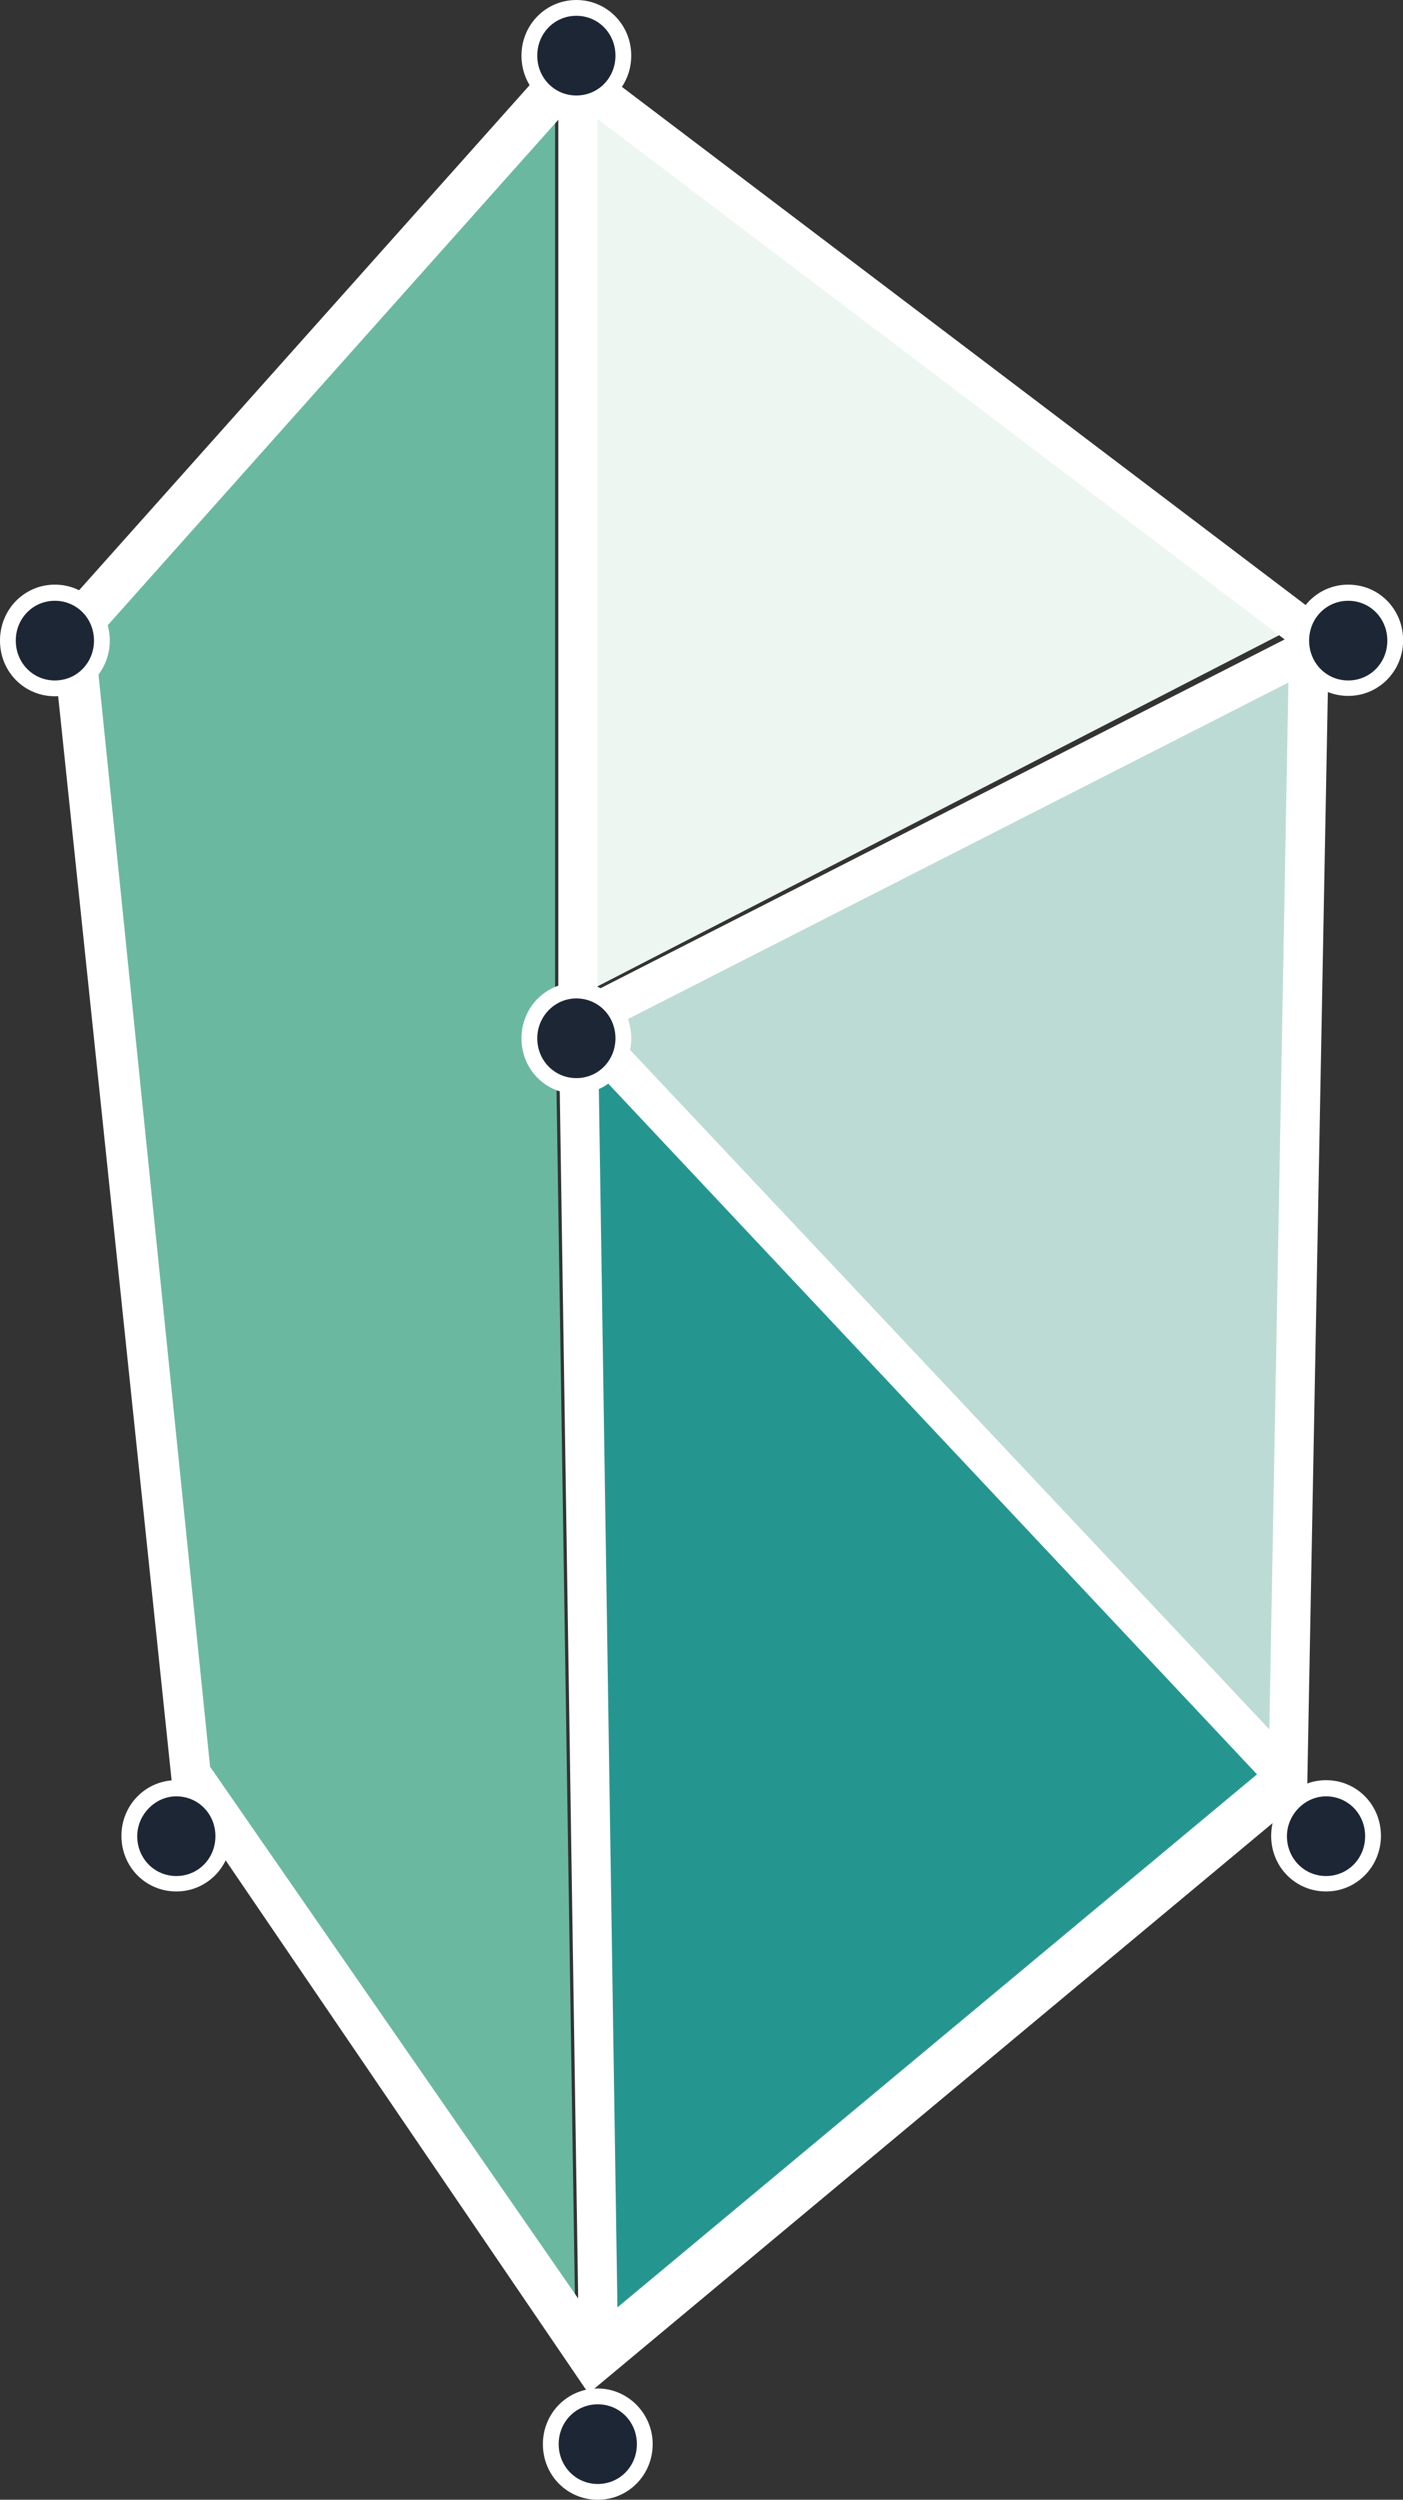
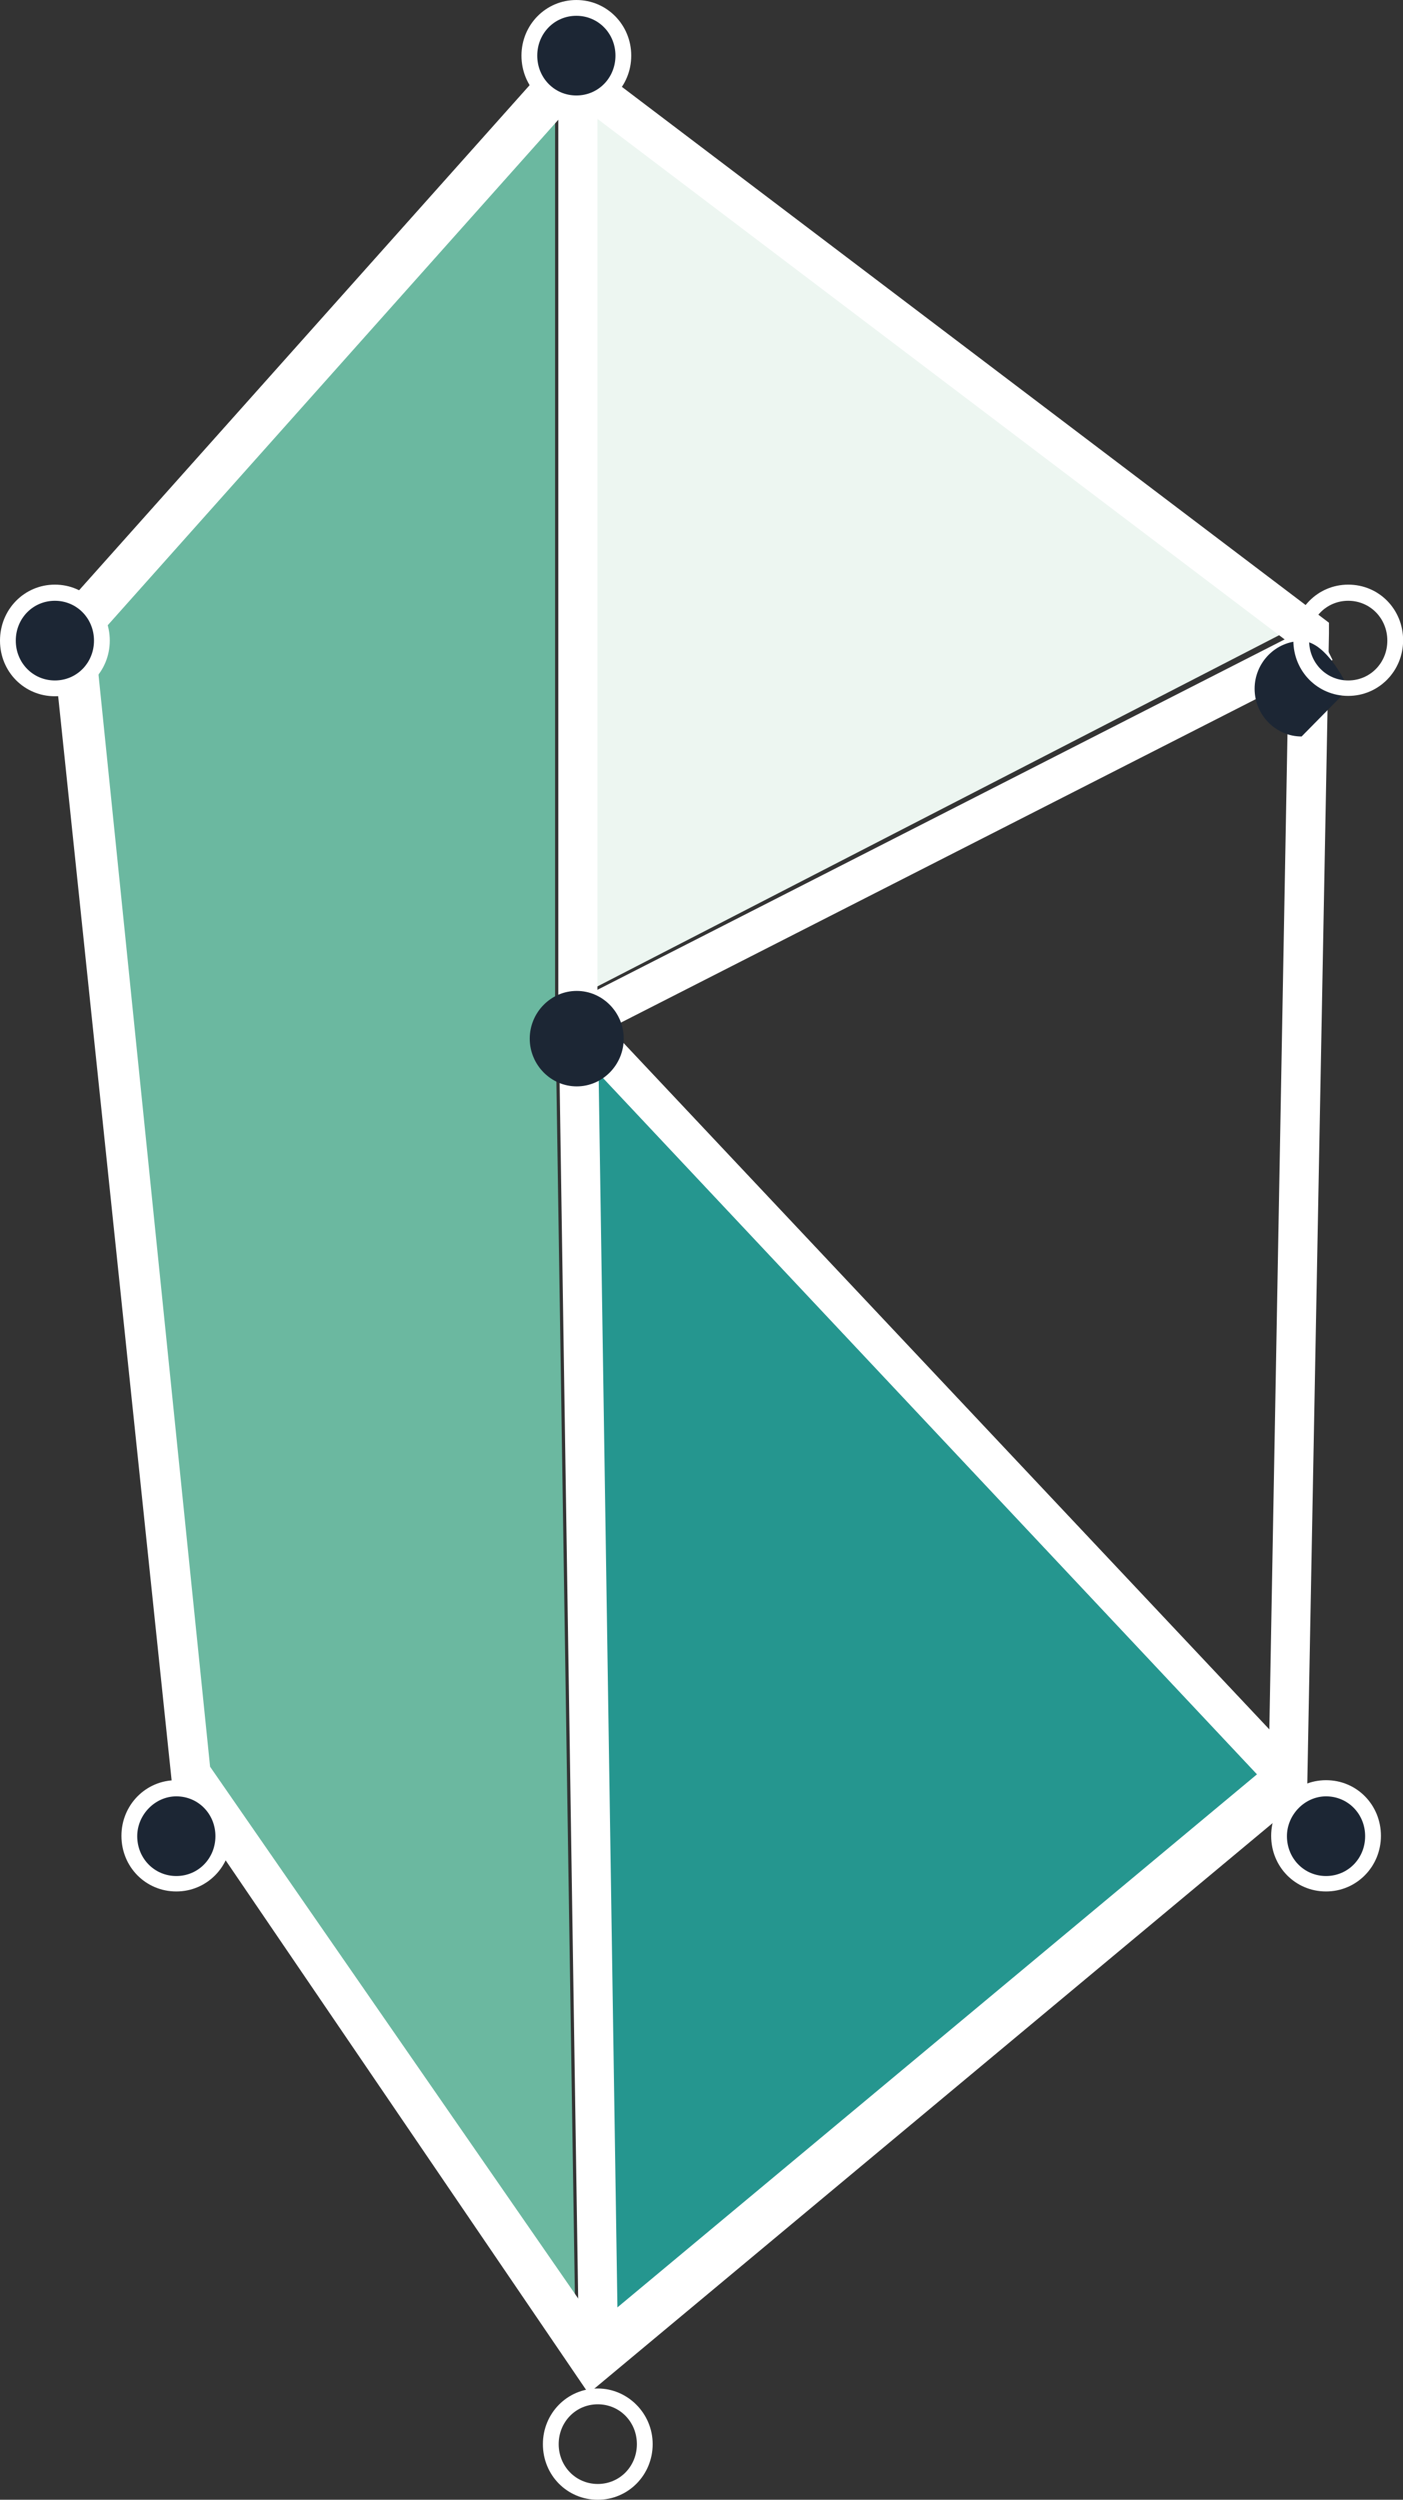
<svg xmlns="http://www.w3.org/2000/svg" id="Layer_1" viewBox="0 0 391.1 696.4" width="1404" height="2500">
  <rect x="0" y="0" width="391.1" height="696.4" fill="#333333" stroke="none" />
  <style>.st0{fill:#25968f}.st1{fill:#bddbd5}.st2{fill:#edf6f1}.st3{fill:#6bb8a0}.st4{fill:#fff}.st5{fill:#1c2634}</style>
  <g transform="translate(145.399 -398.705)">
    <path id="path0_fill" class="st0" d="M16 688.7l199.4 212.1-193.7 161.7L16 688.7z" />
  </g>
  <g transform="translate(145.399 -403.784)">
-     <path id="path1_fill" class="st1" d="M16 688.7L221.3 583l-5.9 317.8L16 688.7z" />
-   </g>
+     </g>
  <g transform="translate(145.399 -411.253)">
    <path id="path2_fill" class="st2" d="M16 427.5L221.3 583 16 688.7V427.5z" />
  </g>
  <g transform="translate(138.735 -411.253)">
    <path id="path3_fill" class="st3" d="M-122.7 583L16 427.5v261.2l5.7 373.8-112.1-161.7-32.3-317.8z" />
  </g>
  <g id="Group">
    <g transform="translate(138.462 -411.616)" id="Vector_4_">
      <path id="path4_fill" class="st4" d="M25.6 1078.4L-90.6 907.8-124.4 585 19.3 424 232 585.1v2.9l-6.1 323.5-200.3 166.9zM-79.9 903.8l107.7 155.5 187.4-156.1 5.7-312.5L21.7 439.9-112 589.8l32.1 314z" />
    </g>
  </g>
  <g id="Group_1_">
    <g transform="translate(145.137 -411.253)" id="Vector_5_">
      <path id="path5_fill" class="st4" d="M16.2 1062.5L10.5 689V427.5h10.9v261.2l5.7 373.5-10.9.3z" />
    </g>
  </g>
  <g id="Group_2_">
    <g transform="translate(144.969 -404.029)" id="Vector_6_">
      <path id="path6_fill" class="st4" d="M211.5 904.8L7 687.2l214.5-109.3 5 10L25 690.5 219.4 897l-7.9 7.8z" />
    </g>
  </g>
  <g id="Group_3_">
    <g transform="translate(145.043 -381.387)" id="Vector_7_">
-       <path id="path7_fill" class="st5" d="M21.7 1075.8c7.2 0 13.1-6 13.1-13.3 0-7.3-5.9-13.3-13.1-13.3-7.2 0-13.1 6-13.1 13.3 0 7.3 5.9 13.3 13.1 13.3z" />
-     </g>
+       </g>
    <g transform="translate(144.938 -381.494)" id="Vector_8_">
      <path id="path8_fill" class="st4" d="M21.7 1051.3c6.1 0 10.9 4.9 10.9 11.1 0 6.2-4.8 11.1-10.9 11.1-6.1 0-10.9-4.9-10.9-11.1s4.8-11.1 10.9-11.1zm0-4.4c-8.5 0-15.3 6.9-15.3 15.5 0 8.7 6.8 15.5 15.3 15.5S37 1071 37 1062.4s-7-15.5-15.3-15.5z" />
    </g>
  </g>
  <g id="Group_4_">
    <g transform="translate(154.352 -389.155)" id="Vector_9_">
      <path id="path9_fill" class="st5" d="M215.4 914.1c7.2 0 13.1-6 13.1-13.3s-5.9-13.3-13.1-13.3-13.1 6-13.1 13.3 5.9 13.3 13.1 13.3z" />
    </g>
    <g transform="translate(154.247 -389.262)" id="Vector_10_">
      <path id="path10_fill" class="st4" d="M215.4 889.7c6.1 0 10.9 4.9 10.9 11.1s-4.8 11.1-10.9 11.1-10.9-4.9-10.9-11.1c0-6 5-11.1 10.9-11.1zm0-4.5c-8.5 0-15.3 6.9-15.3 15.5 0 8.7 6.8 15.5 15.3 15.5s15.3-6.9 15.3-15.5-6.7-15.5-15.3-15.5z" />
    </g>
  </g>
  <g id="Group_5_">
    <g transform="translate(139.658 -389.155)" id="Vector_11_">
      <path id="path11_fill" class="st5" d="M-90.4 914.1c7.2 0 13.1-6 13.1-13.3s-5.9-13.3-13.1-13.3c-7.2 0-13.1 6-13.1 13.3s5.9 13.3 13.1 13.3z" />
    </g>
    <g transform="translate(139.553 -389.262)" id="Vector_12_">
      <path id="path12_fill" class="st4" d="M-90.4 889.7c6.1 0 10.9 4.9 10.9 11.1s-4.8 11.1-10.9 11.1-10.9-4.9-10.9-11.1c0-6 5-11.1 10.9-11.1zm0-4.5c-8.5 0-15.3 6.9-15.3 15.5 0 8.7 6.8 15.5 15.3 15.5s15.3-6.9 15.3-15.5c0-8.4-6.8-15.5-15.3-15.5z" />
    </g>
  </g>
  <g id="Group_6_">
    <g transform="translate(138.105 -404.424)" id="Vector_13_">
      <path id="path13_fill" class="st5" d="M-122.7 596.3c7.2 0 13.1-6 13.1-13.3s-5.9-13.3-13.1-13.3-13.1 6-13.1 13.3 5.9 13.3 13.1 13.3z" />
    </g>
    <g transform="translate(138 -404.531)" id="Vector_14_">
      <path id="path14_fill" class="st4" d="M-122.7 571.9c6.1 0 10.9 4.9 10.9 11.1s-4.8 11.1-10.9 11.1c-6.1 0-10.9-4.9-10.9-11.1s4.8-11.1 10.9-11.1zm0-4.5c-8.5 0-15.3 6.9-15.3 15.6s6.8 15.5 15.3 15.5 15.3-6.9 15.3-15.5c0-8.7-6.8-15.6-15.3-15.6z" />
    </g>
  </g>
  <g id="Group_7_">
    <g transform="translate(144.77 -399.345)" id="Vector_15_">
      <path id="path15_fill" class="st5" d="M16 702c7.2 0 13.1-6 13.1-13.3s-5.9-13.3-13.1-13.3c-7.2 0-13.1 6-13.1 13.3S8.8 702 16 702z" />
    </g>
    <g transform="translate(144.665 -399.452)" id="Vector_16_">
-       <path id="path16_fill" class="st4" d="M16 677.6c6.1 0 10.9 4.9 10.9 11.1s-4.8 11.1-10.9 11.1c-6.1 0-10.9-4.9-10.9-11.1 0-6 4.8-11.1 10.9-11.1zm0-4.4c-8.5 0-15.3 6.9-15.3 15.5 0 8.7 6.8 15.5 15.3 15.5s15.3-6.9 15.3-15.5c0-8.7-6.8-15.5-15.3-15.5z" />
-     </g>
+       </g>
  </g>
  <g id="Group_8_">
    <g transform="translate(154.636 -404.424)" id="Vector_17_">
-       <path id="path13_fill_1_" class="st5" d="M221.3 596.3c7.2 0 13.1-6 13.1-13.3s-5.9-13.3-13.1-13.3-13.1 6-13.1 13.3 5.9 13.3 13.1 13.3z" />
+       <path id="path13_fill_1_" class="st5" d="M221.3 596.3s-5.9-13.3-13.1-13.3-13.1 6-13.1 13.3 5.9 13.3 13.1 13.3z" />
    </g>
    <g transform="translate(154.531 -404.531)" id="Vector_18_">
      <path id="path14_fill_1_" class="st4" d="M221.3 571.9c6.1 0 10.9 4.9 10.9 11.1s-4.8 11.1-10.9 11.1-10.9-4.9-10.9-11.1 4.8-11.1 10.9-11.1zm0-4.5c-8.5 0-15.3 6.9-15.3 15.5 0 8.7 6.8 15.5 15.3 15.5s15.3-6.9 15.3-15.5-6.7-15.5-15.3-15.5z" />
    </g>
  </g>
  <g id="Group_9_">
    <g transform="translate(144.77 -411.893)" id="Vector_19_">
      <path id="path13_fill_2_" class="st5" d="M16 440.9c7.2 0 13.1-6 13.1-13.3 0-7.3-5.9-13.4-13.1-13.4s-13.1 6-13.1 13.3 5.9 13.4 13.1 13.4z" />
    </g>
    <g transform="translate(144.665 -412)" id="Vector_20_">
      <path id="path14_fill_2_" class="st4" d="M16 416.4c6.1 0 10.9 4.9 10.9 11.1s-4.8 11.1-10.9 11.1c-6.1 0-10.9-4.9-10.9-11.1s4.8-11.1 10.9-11.1zm0-4.4C7.5 412 .7 418.9.7 427.5.7 436.2 7.5 443 16 443s15.3-6.9 15.3-15.5S24.5 412 16 412z" />
    </g>
  </g>
</svg>